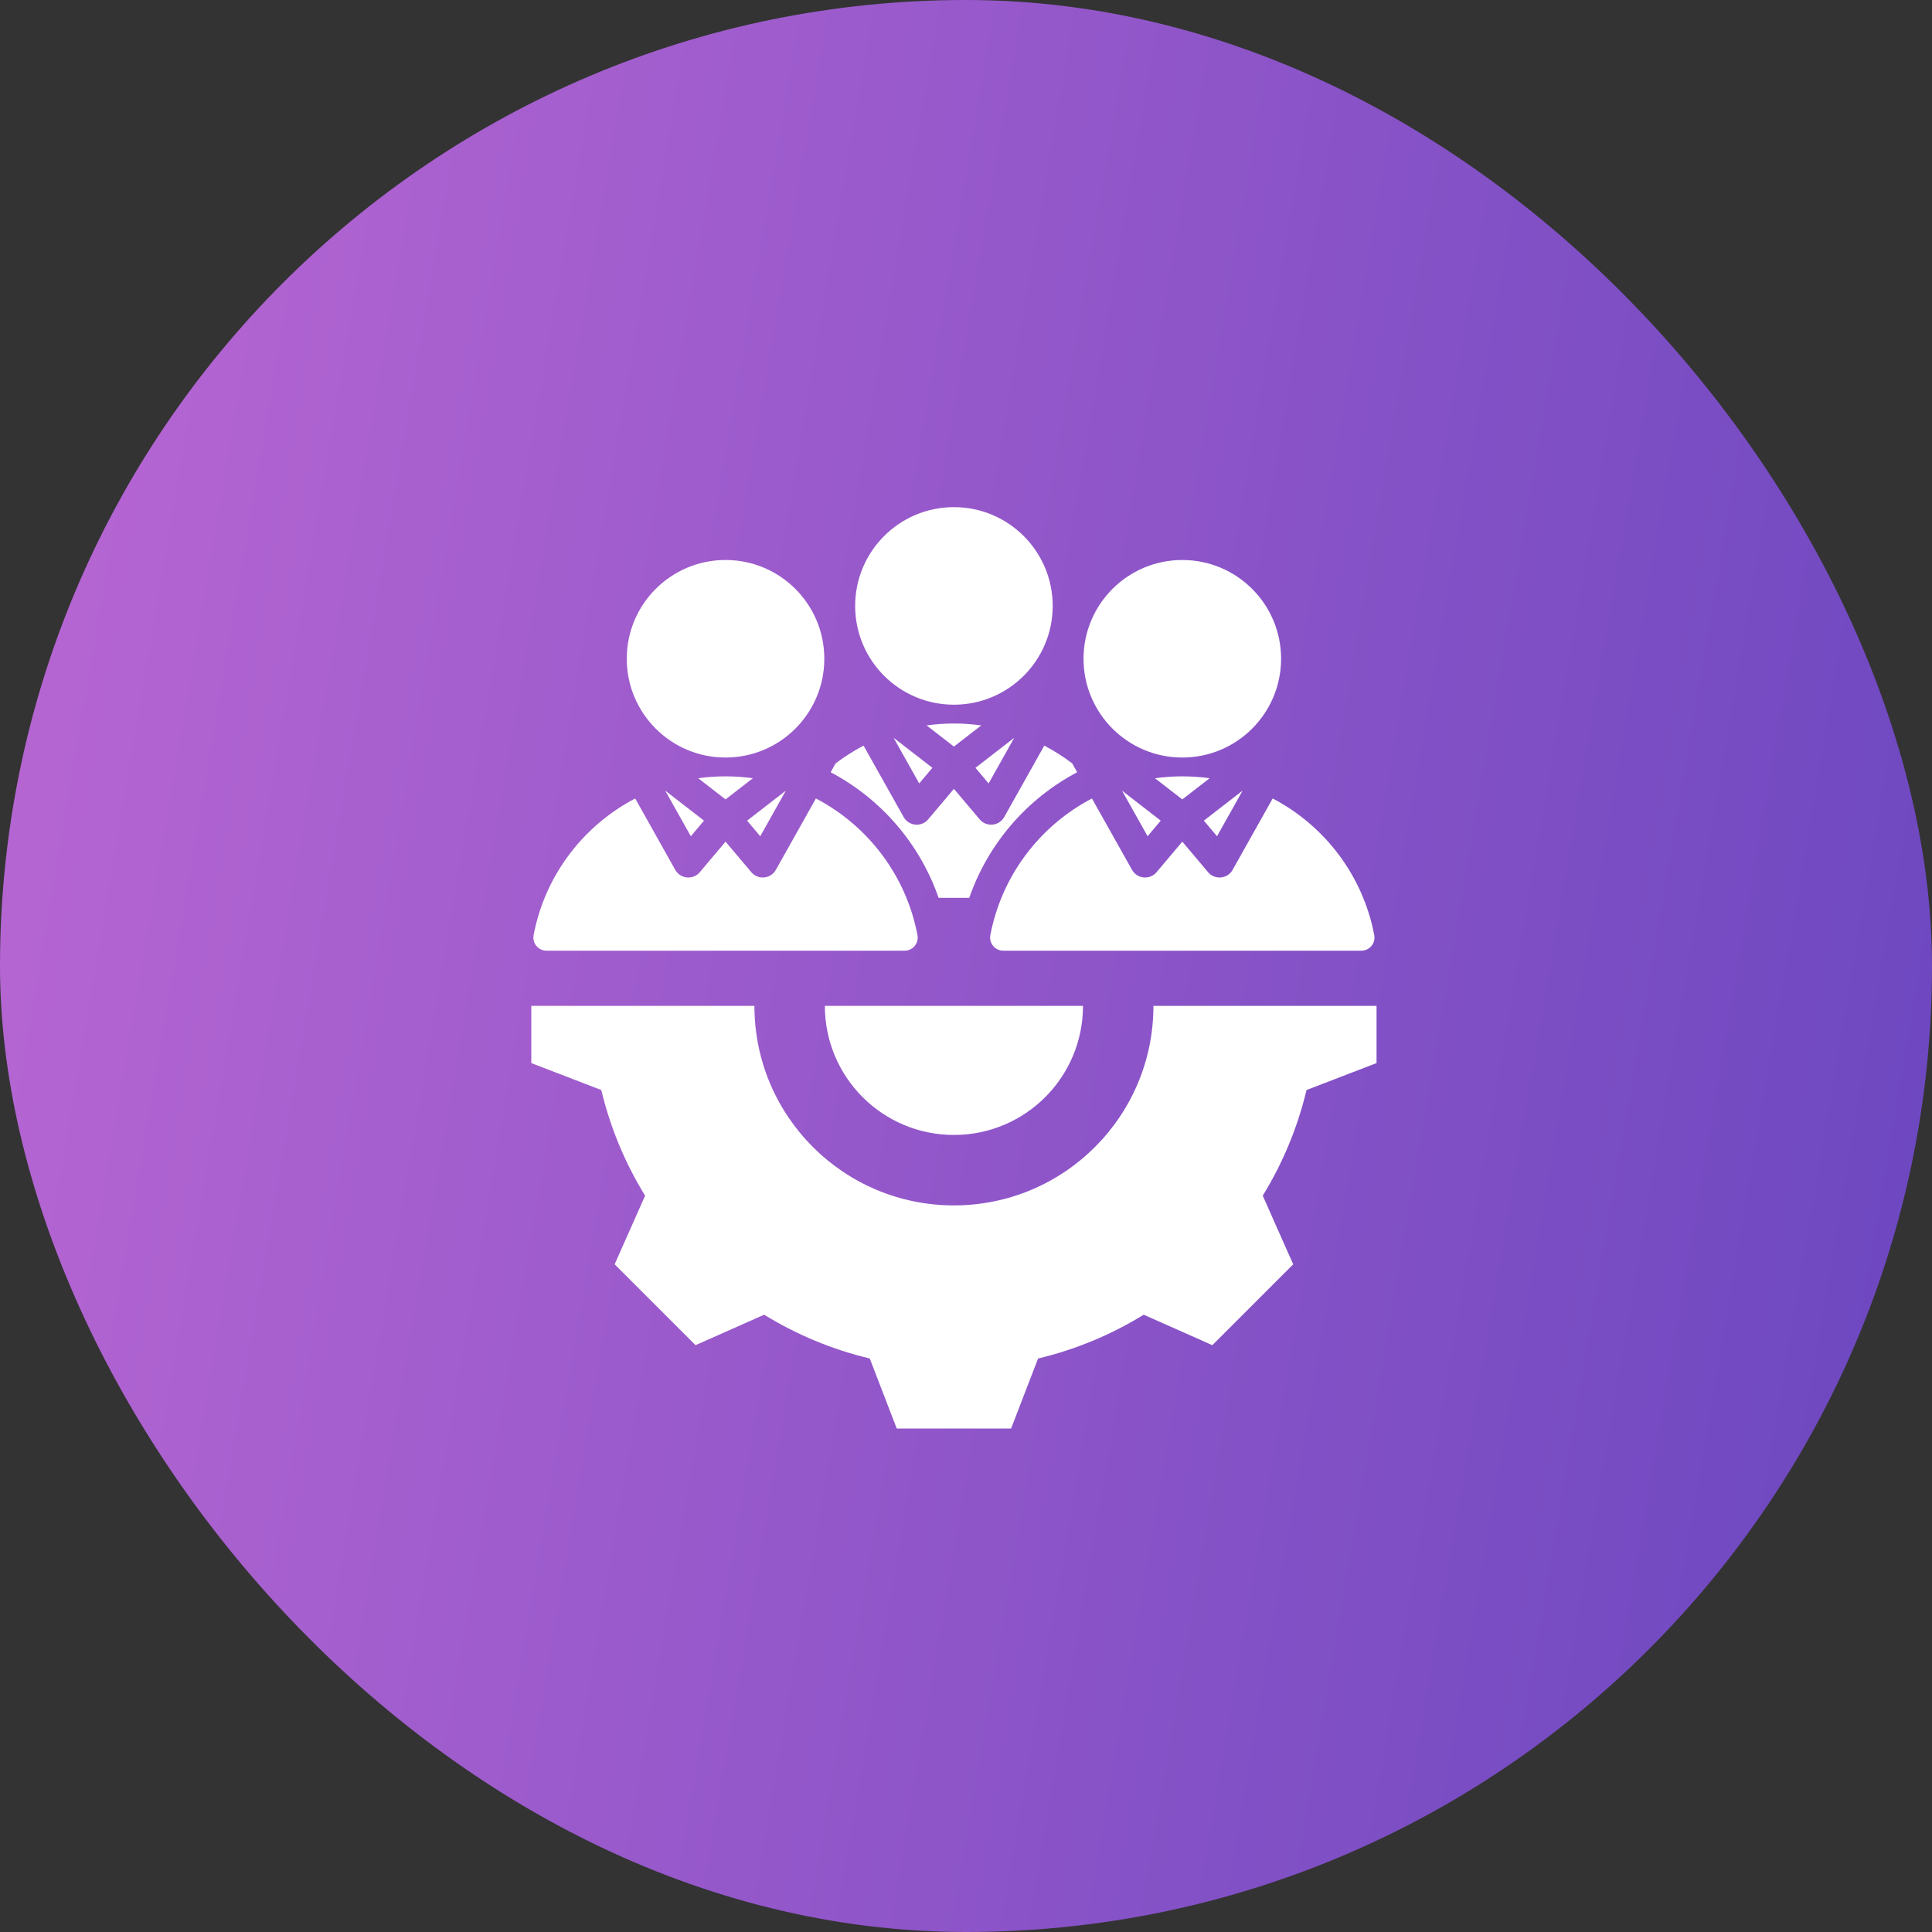
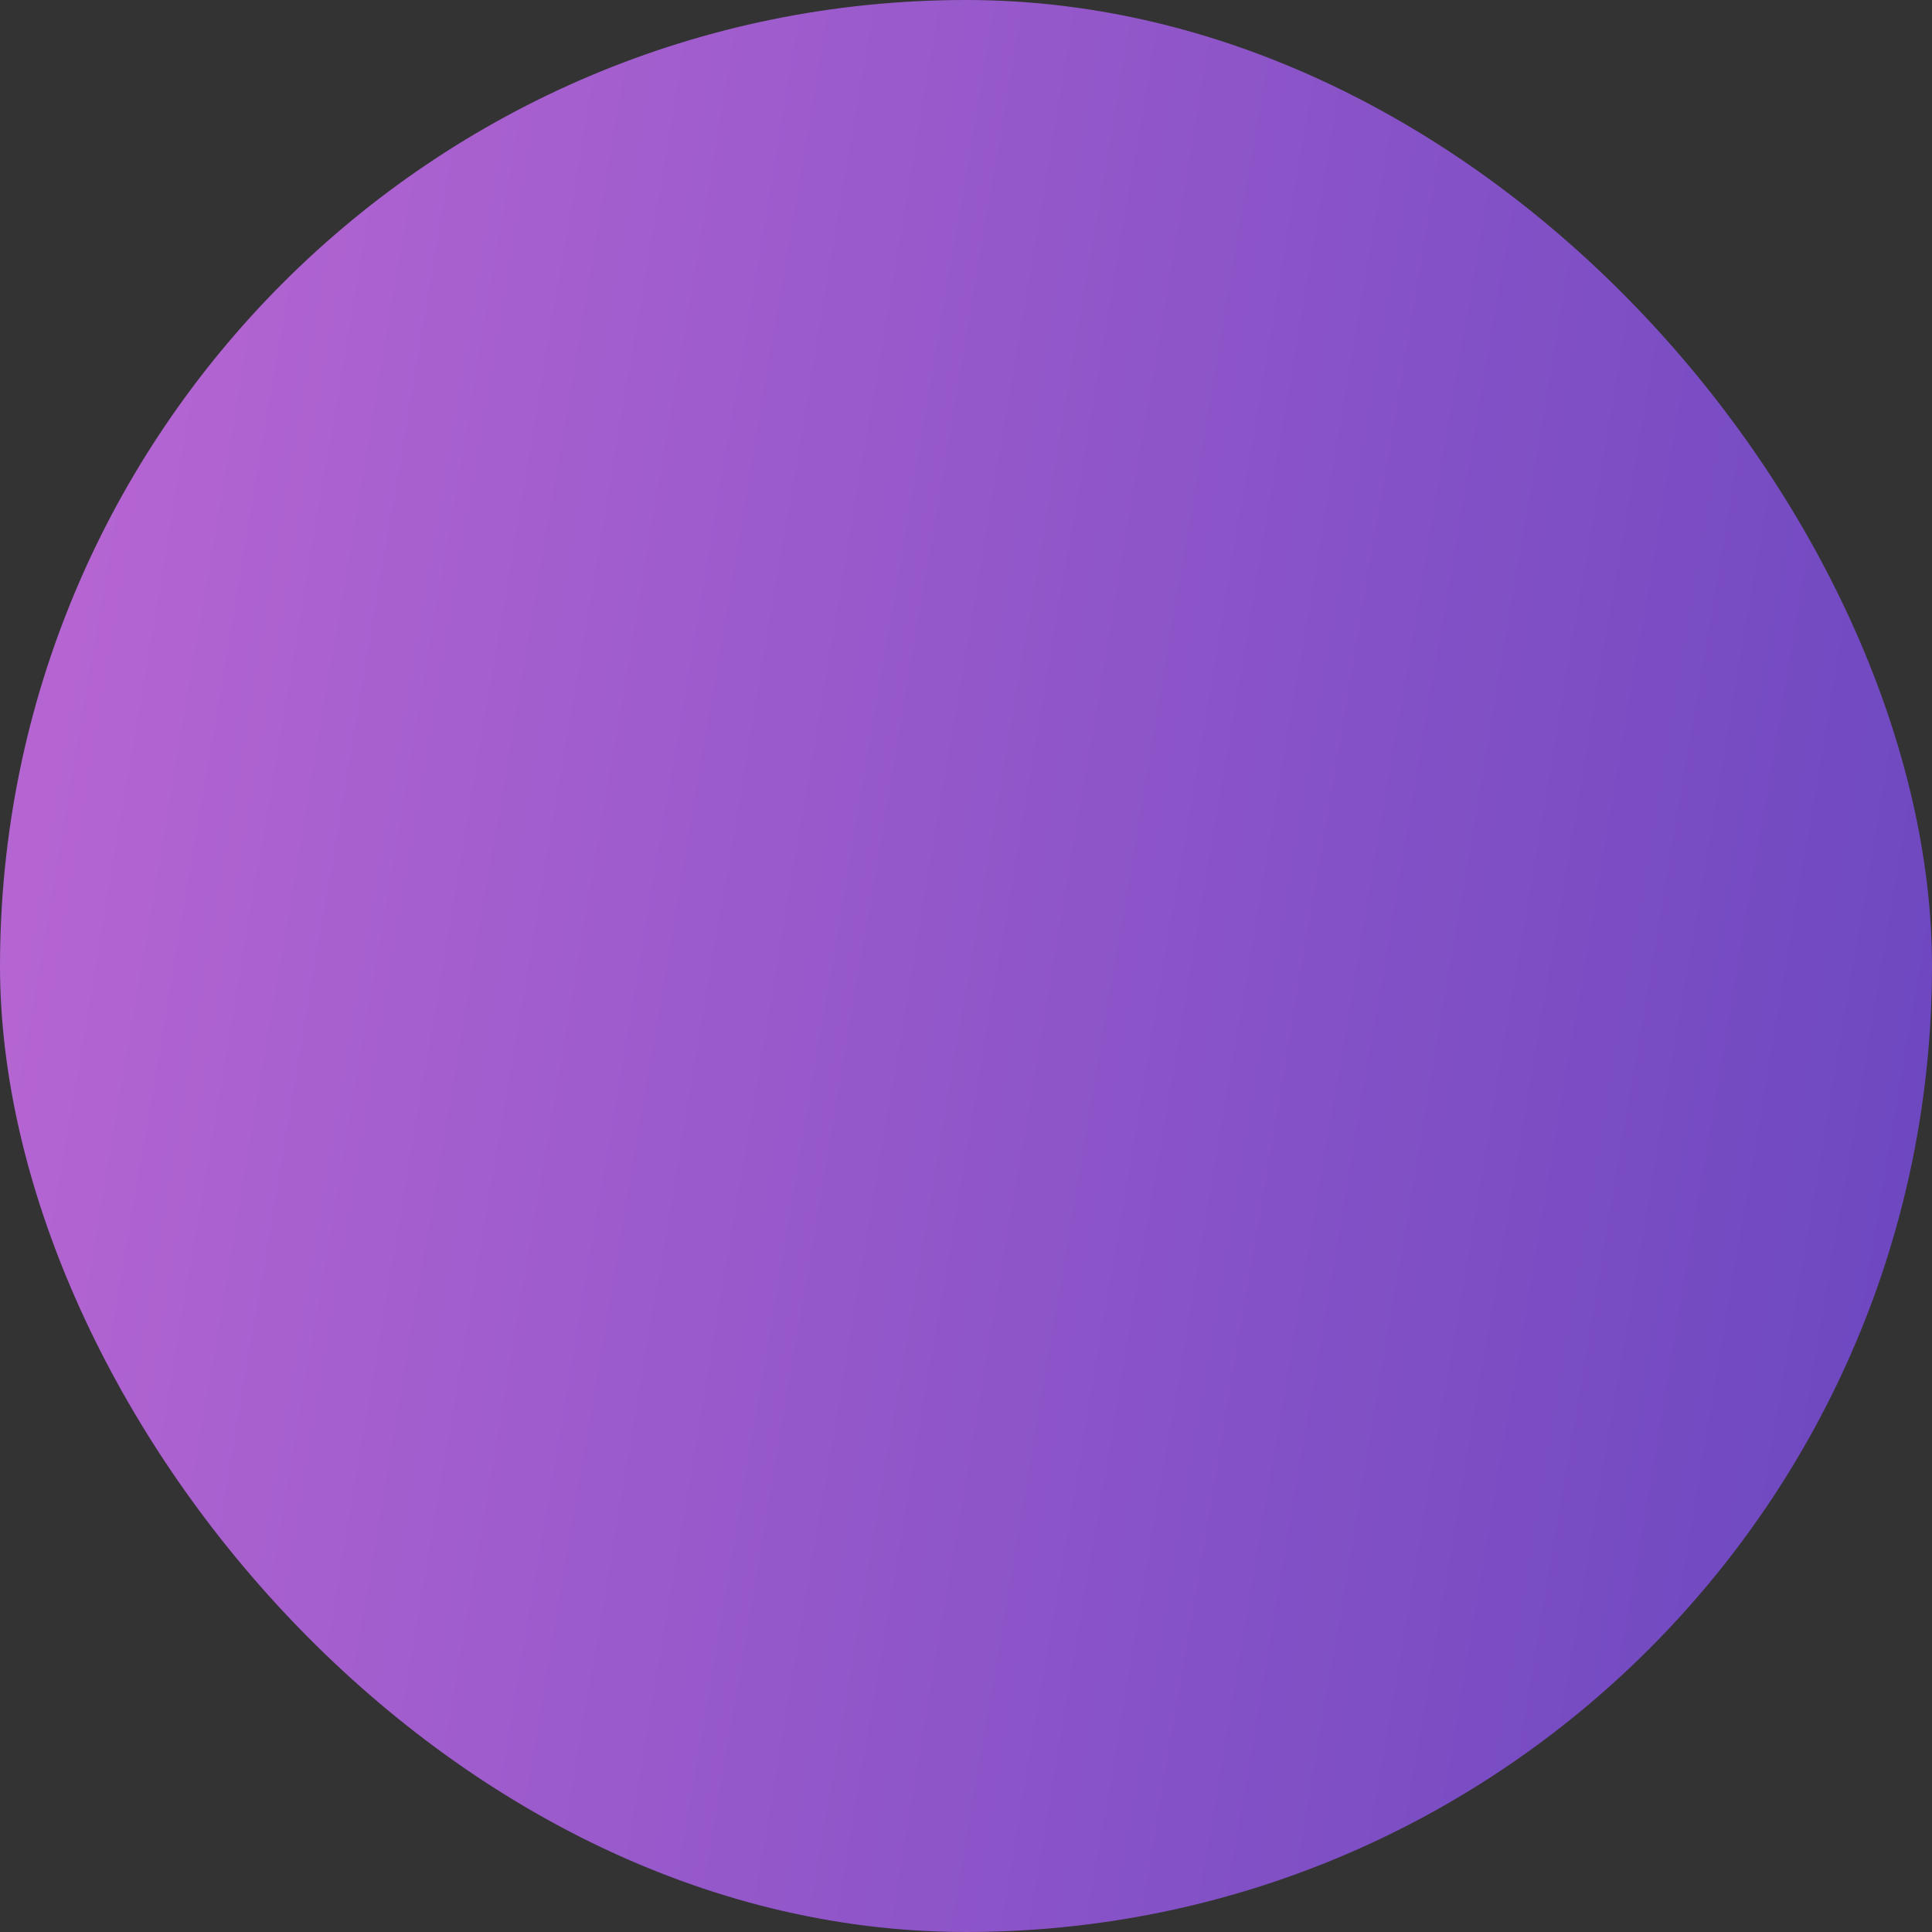
<svg xmlns="http://www.w3.org/2000/svg" width="80" height="80" viewBox="0 0 80 80" fill="none">
  <rect x="0" y="0" width="80" height="80" fill="#333333" stroke="none" />
  <rect width="80" height="80" rx="40" fill="url(#paint0_linear_12886_1806)" />
-   <path fill-rule="evenodd" clip-rule="evenodd" d="M38.865 37.178H40.135C40.906 34.956 42.5 33.087 44.604 31.977L44.398 31.611C44.034 31.334 43.647 31.087 43.242 30.875L41.583 33.831C41.363 34.223 40.816 34.255 40.548 33.906L39.5 32.664L38.452 33.906C38.184 34.255 37.637 34.223 37.417 33.831L35.758 30.875C35.353 31.087 34.965 31.334 34.601 31.611L34.396 31.977C36.5 33.087 38.094 34.956 38.865 37.178ZM41.545 39.366C41.465 39.366 41.385 39.349 41.313 39.315C41.24 39.281 41.176 39.231 41.124 39.169C41.073 39.107 41.036 39.035 41.016 38.957C40.996 38.879 40.994 38.798 41.009 38.719C41.477 36.256 43.061 34.189 45.215 33.063L46.874 36.018C47.094 36.411 47.64 36.443 47.909 36.093L48.957 34.851L50.005 36.093C50.273 36.443 50.82 36.411 51.04 36.018L52.699 33.063C54.853 34.189 56.437 36.256 56.904 38.719C56.92 38.798 56.917 38.879 56.897 38.957C56.877 39.035 56.841 39.107 56.789 39.169C56.738 39.231 56.674 39.281 56.601 39.315C56.528 39.349 56.449 39.366 56.368 39.366L41.545 39.366ZM22.631 39.366C22.551 39.366 22.472 39.349 22.399 39.315C22.326 39.281 22.262 39.231 22.211 39.169C22.159 39.107 22.123 39.035 22.103 38.957C22.083 38.879 22.081 38.798 22.096 38.719C22.563 36.256 24.147 34.189 26.302 33.063L27.96 36.018C28.18 36.411 28.727 36.443 28.996 36.093L30.043 34.851L31.091 36.093C31.36 36.443 31.906 36.411 32.127 36.018L33.785 33.063C35.939 34.189 37.523 36.256 37.99 38.719C38.006 38.798 38.004 38.879 37.984 38.957C37.964 39.035 37.927 39.107 37.876 39.169C37.824 39.231 37.76 39.281 37.687 39.315C37.615 39.349 37.535 39.366 37.455 39.366L22.631 39.366ZM30.043 23.188C32.302 23.188 34.133 25.019 34.133 27.278C34.133 29.537 32.302 31.368 30.043 31.368C27.784 31.368 25.953 29.537 25.953 27.278C25.953 25.019 27.784 23.188 30.043 23.188ZM31.175 32.225C30.8 32.173 30.422 32.147 30.043 32.147C29.659 32.147 29.282 32.174 28.912 32.225L30.043 33.102L31.175 32.225ZM27.546 32.739L28.606 34.627L29.151 33.981L27.546 32.739ZM31.48 34.627L32.54 32.739L30.936 33.981L31.48 34.627ZM48.957 23.188C51.216 23.188 53.047 25.019 53.047 27.278C53.047 29.537 51.216 31.368 48.957 31.368C46.698 31.368 44.867 29.537 44.867 27.278C44.867 25.019 46.698 23.188 48.957 23.188ZM50.088 32.225C49.713 32.173 49.335 32.147 48.957 32.147C48.573 32.147 48.195 32.174 47.825 32.225L48.957 33.102L50.088 32.225ZM46.46 32.739L47.52 34.627L48.064 33.981L46.46 32.739ZM50.394 34.627L51.454 32.739L49.849 33.981L50.394 34.627ZM57 41.652V44.02L54.1 45.136C53.732 46.681 53.12 48.158 52.287 49.51L53.549 52.352L50.2 55.701L47.359 54.439C46.006 55.273 44.53 55.885 42.984 56.253L41.868 59.152H37.132L36.015 56.252C34.471 55.884 32.994 55.272 31.642 54.439L28.8 55.701L25.451 52.352L26.713 49.511C25.879 48.158 25.267 46.681 24.899 45.136L22 44.02V41.652H31.239C31.239 46.215 34.937 49.913 39.5 49.913C44.063 49.913 47.761 46.215 47.761 41.652H57ZM34.156 41.652C34.156 44.605 36.547 46.996 39.5 46.996C42.453 46.996 44.844 44.605 44.844 41.652H34.156ZM39.5 21C41.759 21 43.59 22.831 43.59 25.09C43.59 27.349 41.759 29.18 39.5 29.18C37.241 29.18 35.41 27.349 35.41 25.09C35.41 22.831 37.241 21 39.5 21ZM40.631 30.038L39.5 30.914L38.369 30.038C38.738 29.986 39.116 29.959 39.5 29.959C39.884 29.959 40.262 29.986 40.631 30.038ZM37.003 30.551L38.608 31.794L38.063 32.44L37.003 30.551ZM40.937 32.44L40.392 31.794L41.997 30.551L40.937 32.44Z" fill="white" />
  <defs>
    <linearGradient id="paint0_linear_12886_1806" x1="-8.167" y1="-8.828" x2="110.772" y2="11.316" gradientUnits="userSpaceOnUse">
      <stop stop-color="#C36BD6" />
      <stop offset="1" stop-color="#583FBB" />
    </linearGradient>
  </defs>
</svg>